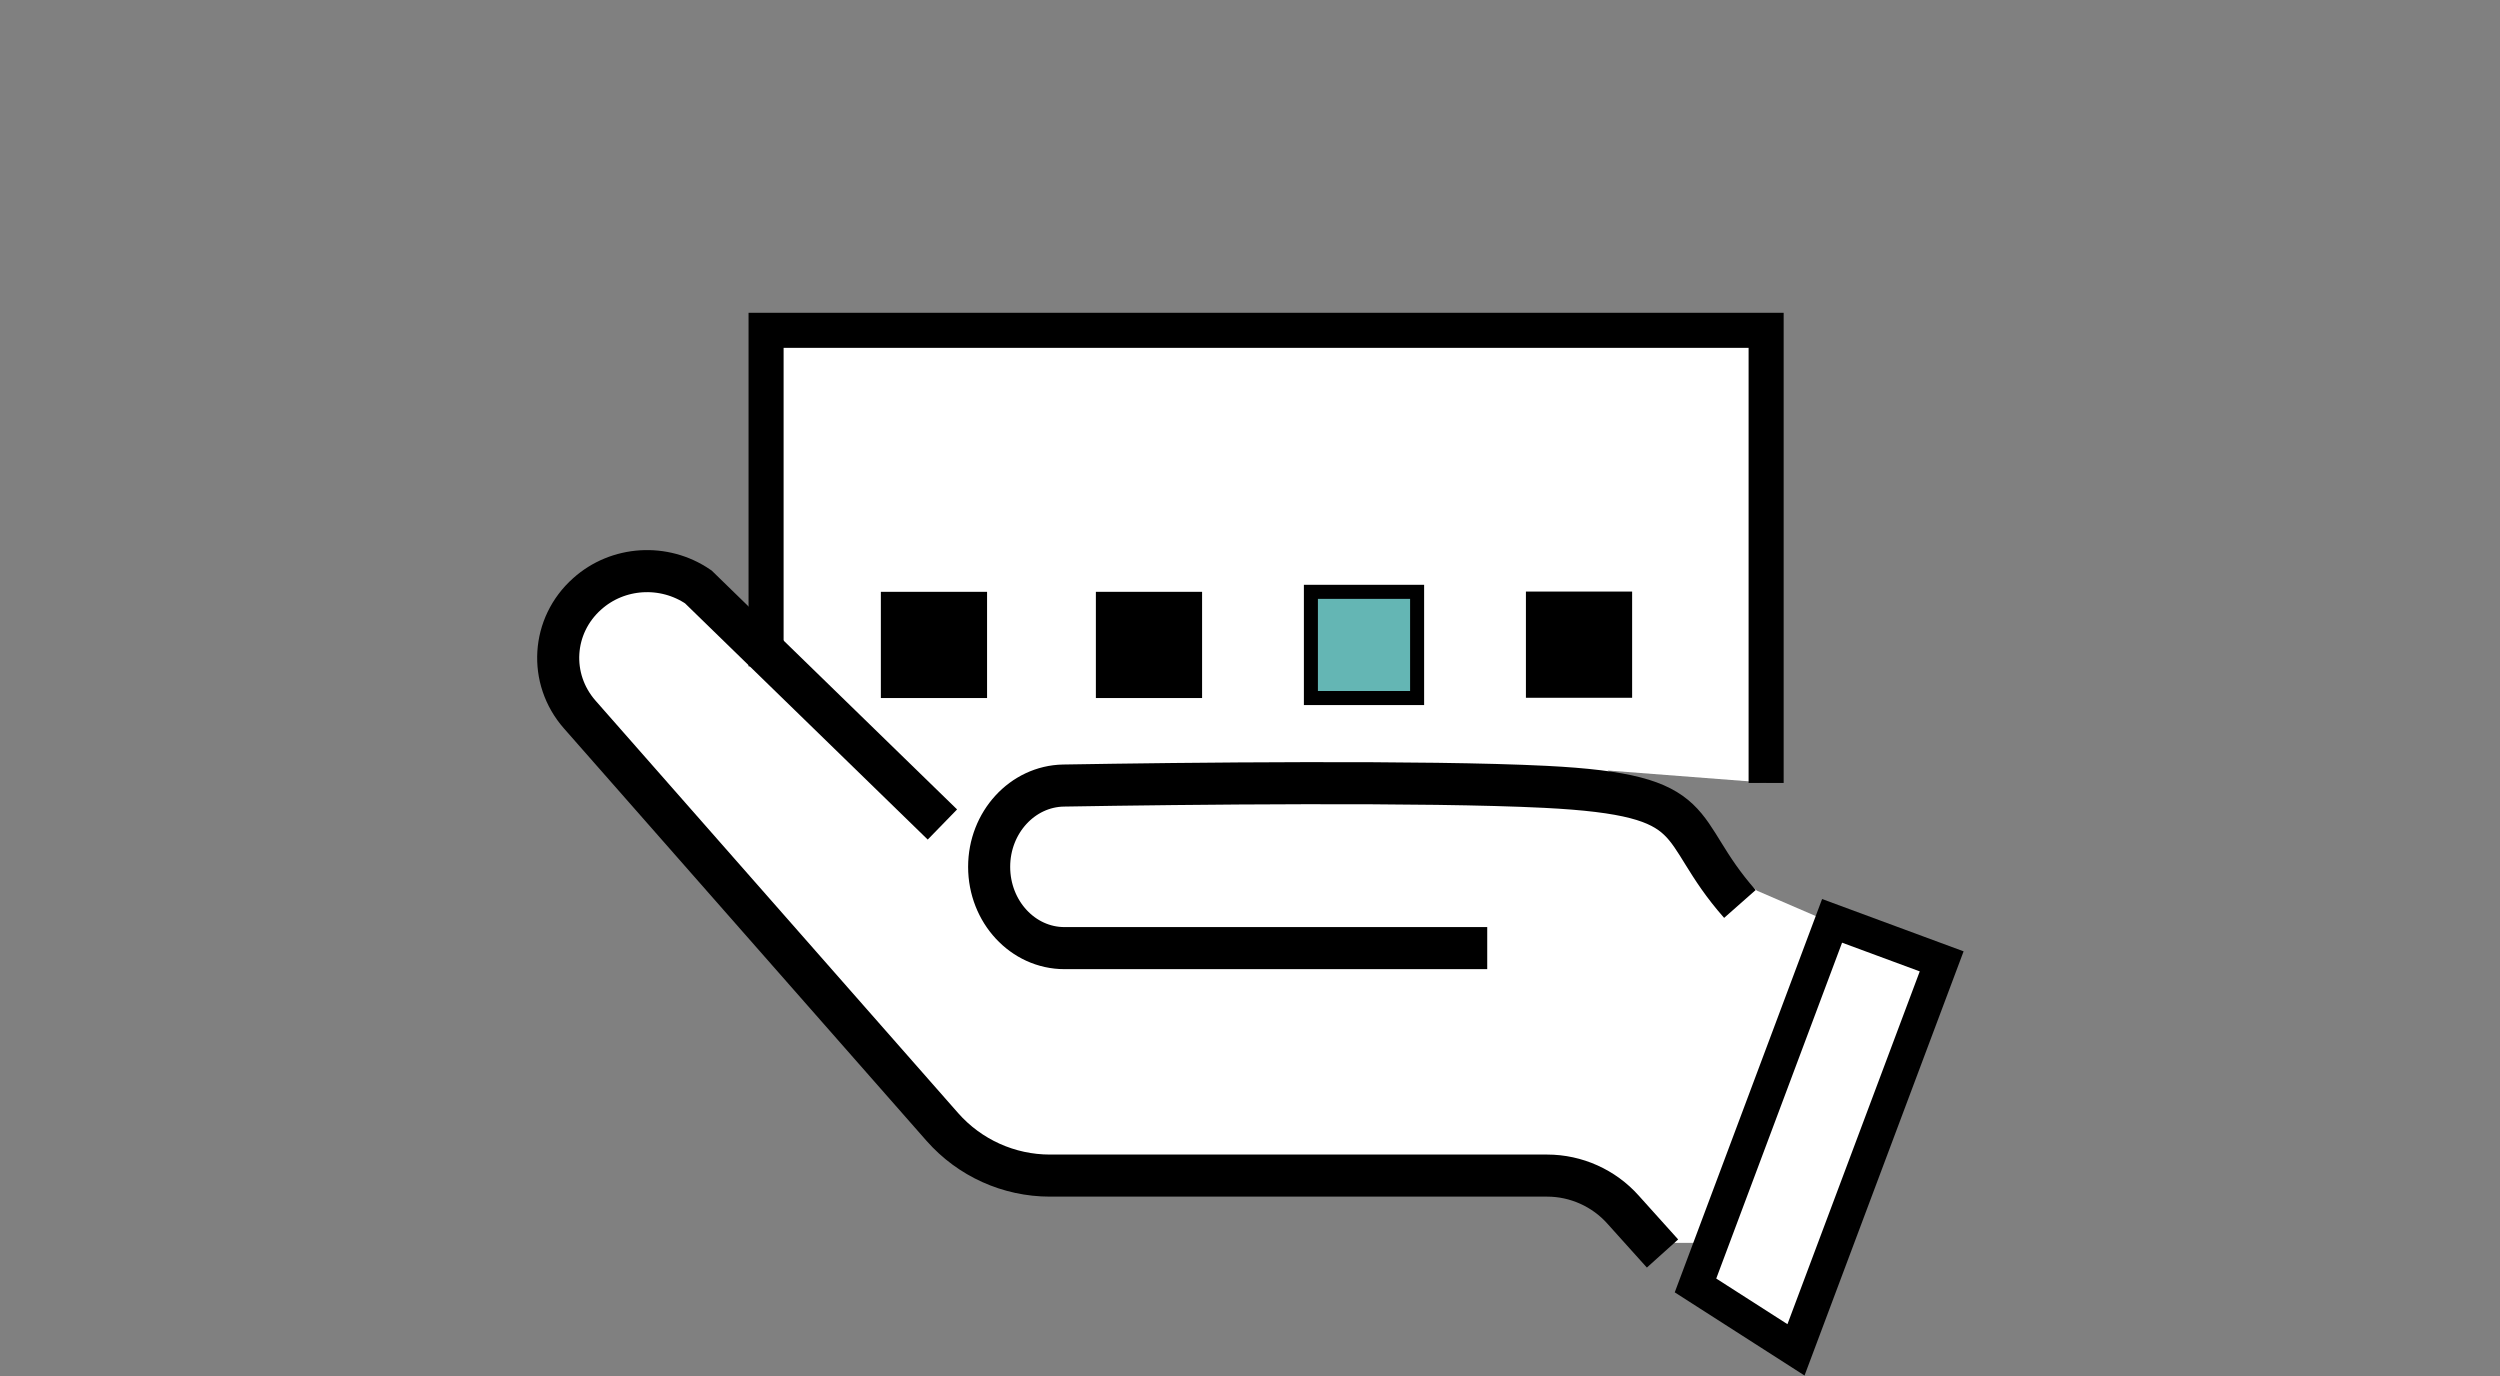
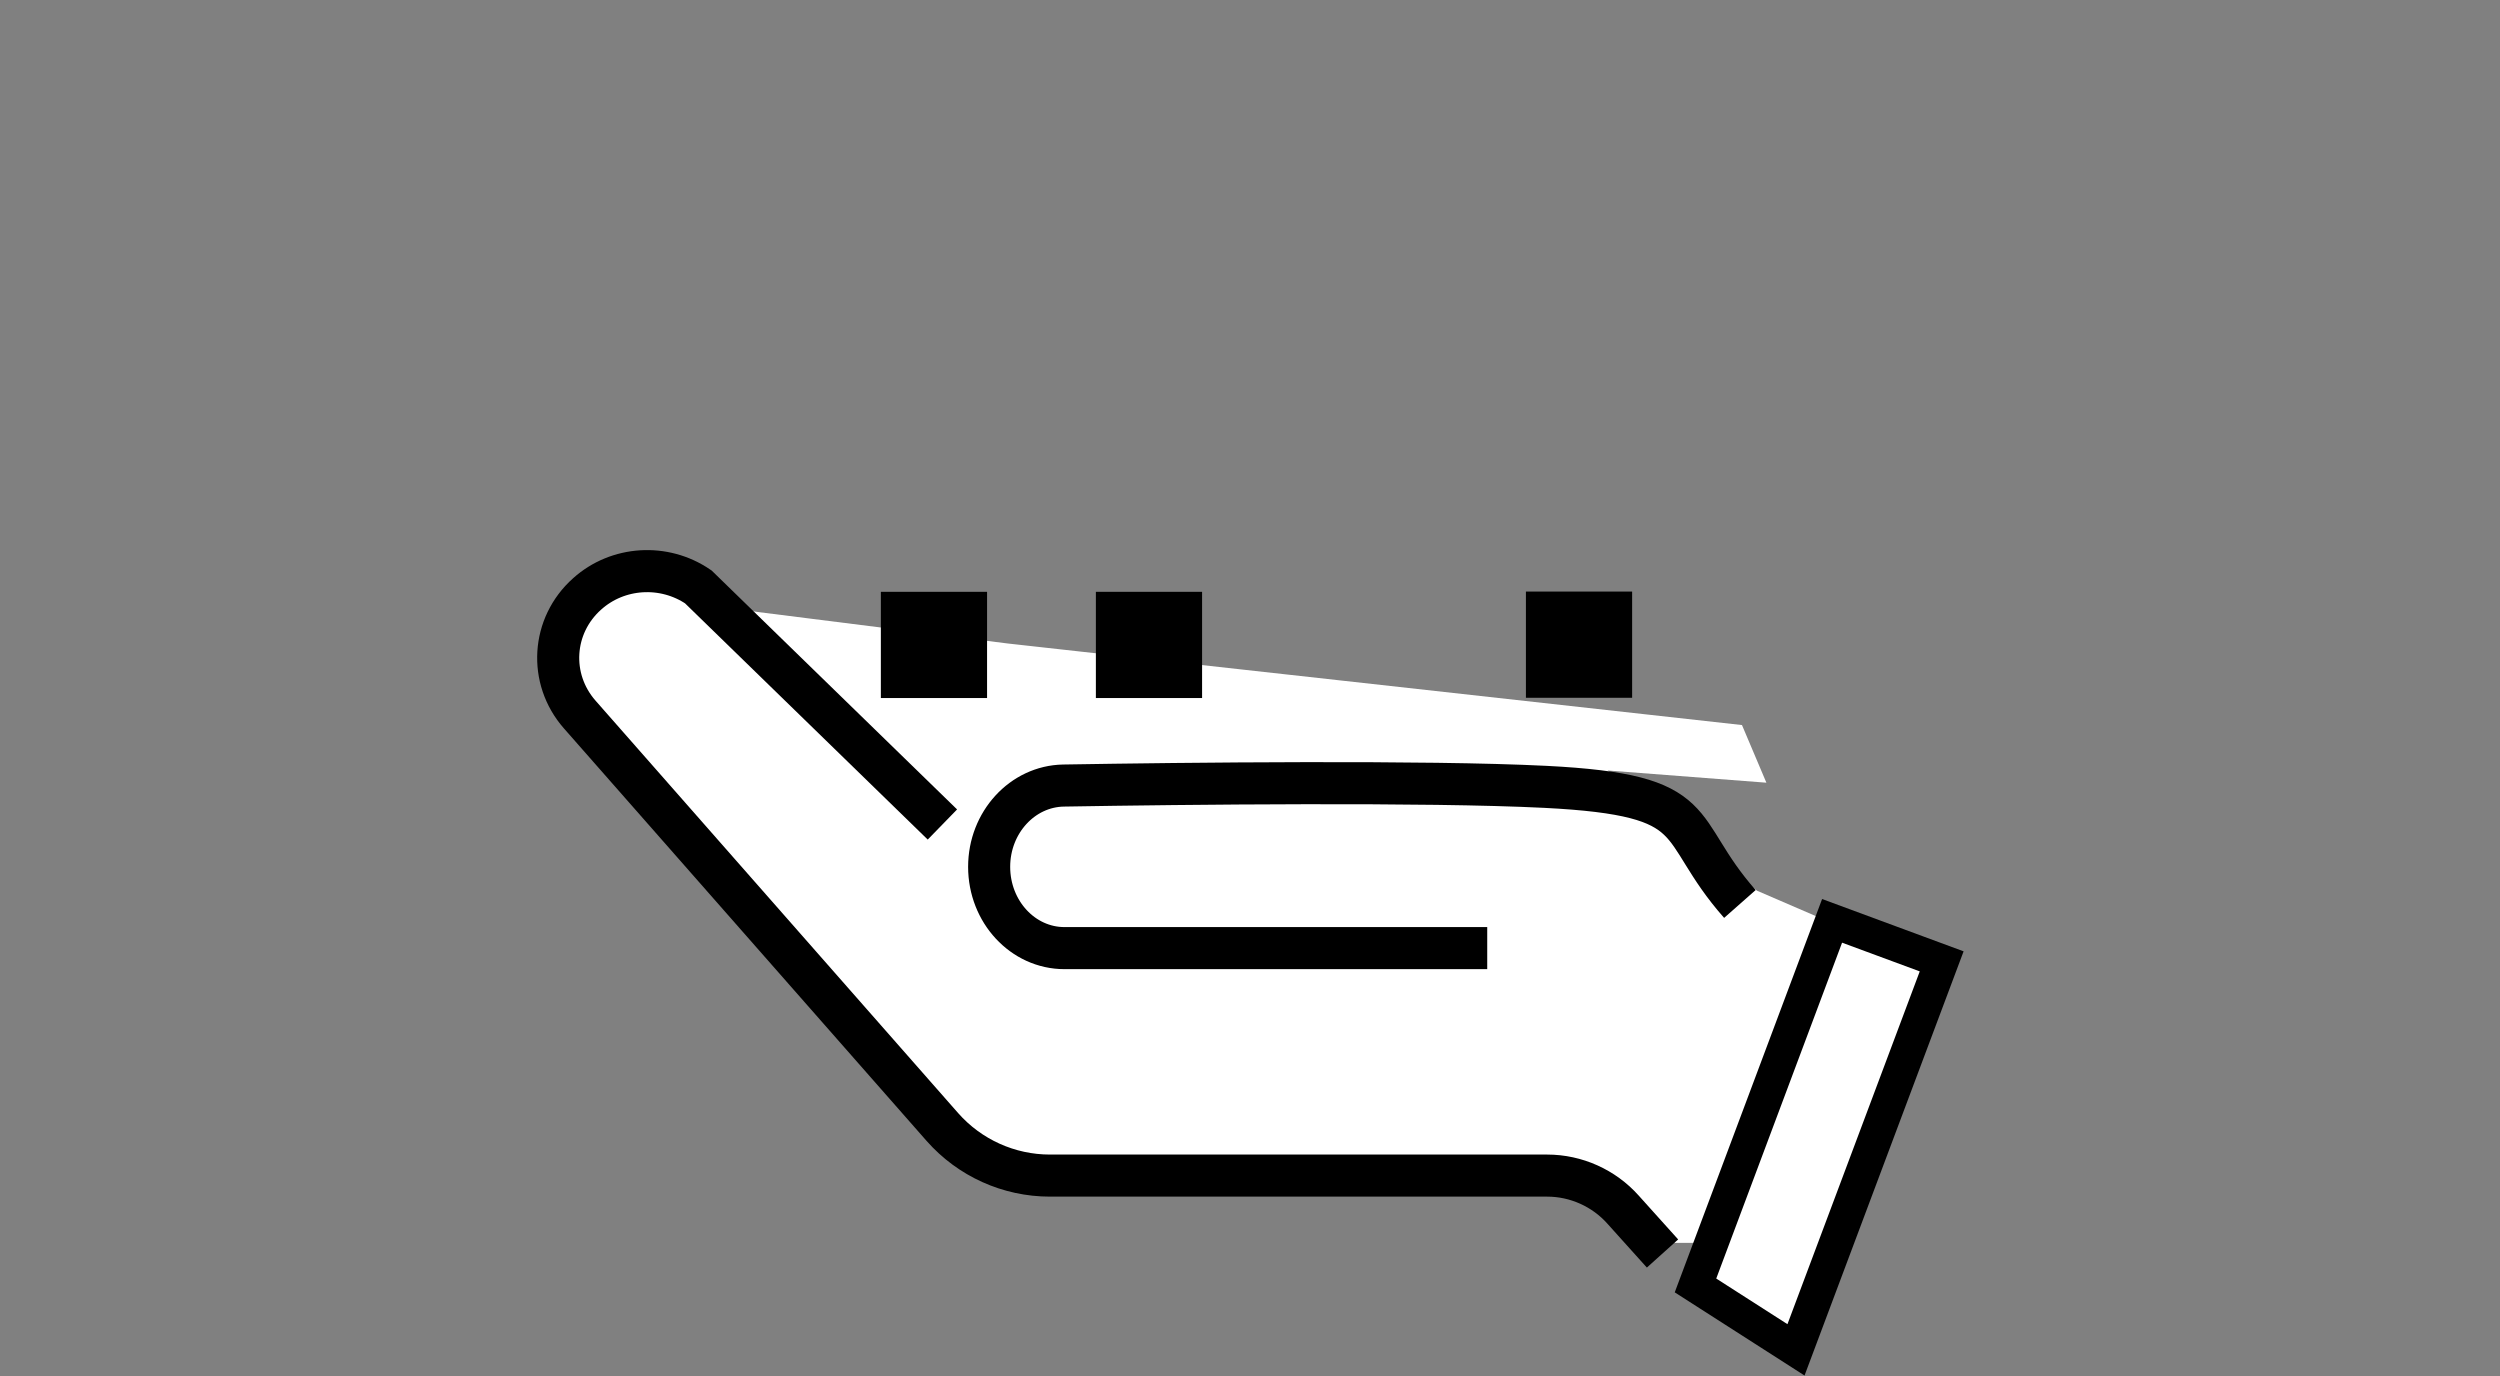
<svg xmlns="http://www.w3.org/2000/svg" id="_レイヤー_2" viewBox="0 0 96.27 53">
  <rect x="0" y="0" width="96.27" height="53" fill="#808080" stroke="none" />
  <defs>
    <style>.cls-1,.cls-2,.cls-3{fill:#fff;}.cls-2{stroke-width:1.31px;}.cls-2,.cls-4,.cls-3,.cls-5{stroke:#000;stroke-miterlimit:10;}.cls-6,.cls-5{fill:none;}.cls-4{fill:#64b6b4;stroke-width:.54px;}.cls-3{stroke-width:1.35px;}.cls-5{stroke-width:1.62px;}</style>
  </defs>
  <g id="_レイヤー_3">
    <g>
-       <rect class="cls-6" x="0" width="96.27" height="53" />
      <g>
        <path class="cls-1" d="M69.99,35.32l-3.99,12.54h-1.49l-1.35-.57-2.77-2.06-20.65,.07-3.41-1.63-14-16.17-.4-1.29c-.4-1.29,.14-1.42,.14-1.42l.35-.99,1.42-1.35,1.85-.21,2.56,1.21,10.56,1.33,28.27,3.14,.94,2.22-6.11-.47,5.75,4.63,2.34,1.01Z" />
-         <polyline class="cls-3" points="68.01 30.15 68.01 12.72 29.5 12.72 29.5 25.66" />
        <rect x="42.2" y="22.79" width="4.09" height="4.09" transform="translate(69.08 -19.41) rotate(90)" />
        <rect x="33.92" y="22.79" width="4.09" height="4.09" transform="translate(60.8 -11.13) rotate(90)" />
-         <rect class="cls-4" x="50.48" y="22.79" width="4.09" height="4.09" transform="translate(77.36 -27.69) rotate(90)" />
        <rect x="58.75" y="22.79" width="4.09" height="4.09" transform="translate(85.64 -35.97) rotate(90)" />
        <path class="cls-5" d="M67,34.81c-2.63-2.98-1.18-4.19-7.49-4.51-4.6-.23-13.87-.13-18.56-.05-1.58,.03-2.86,1.42-2.86,3.13h0c0,1.73,1.3,3.13,2.9,3.13h16.28" />
        <path class="cls-5" d="M64.02,48.27l-1.52-1.69c-.74-.83-1.81-1.31-2.92-1.31h-19.15c-1.58,0-3.09-.68-4.14-1.87l-13.97-15.89c-1.2-1.37-1.08-3.42,.29-4.64h0c1.18-1.06,2.96-1.17,4.28-.27l9.4,9.15" />
        <polygon class="cls-2" points="70.55 35.46 65.29 49.5 69.16 51.98 74.77 37.02 70.55 35.46" />
      </g>
    </g>
  </g>
</svg>